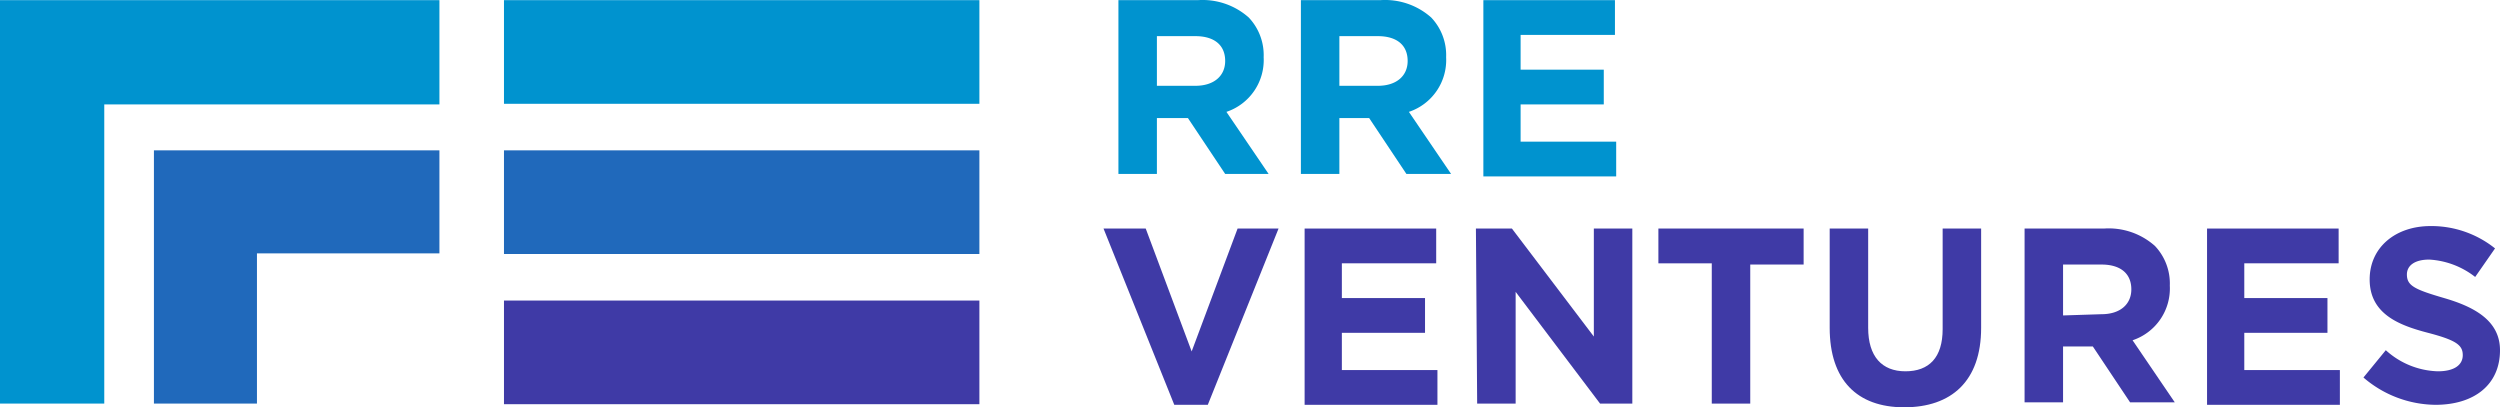
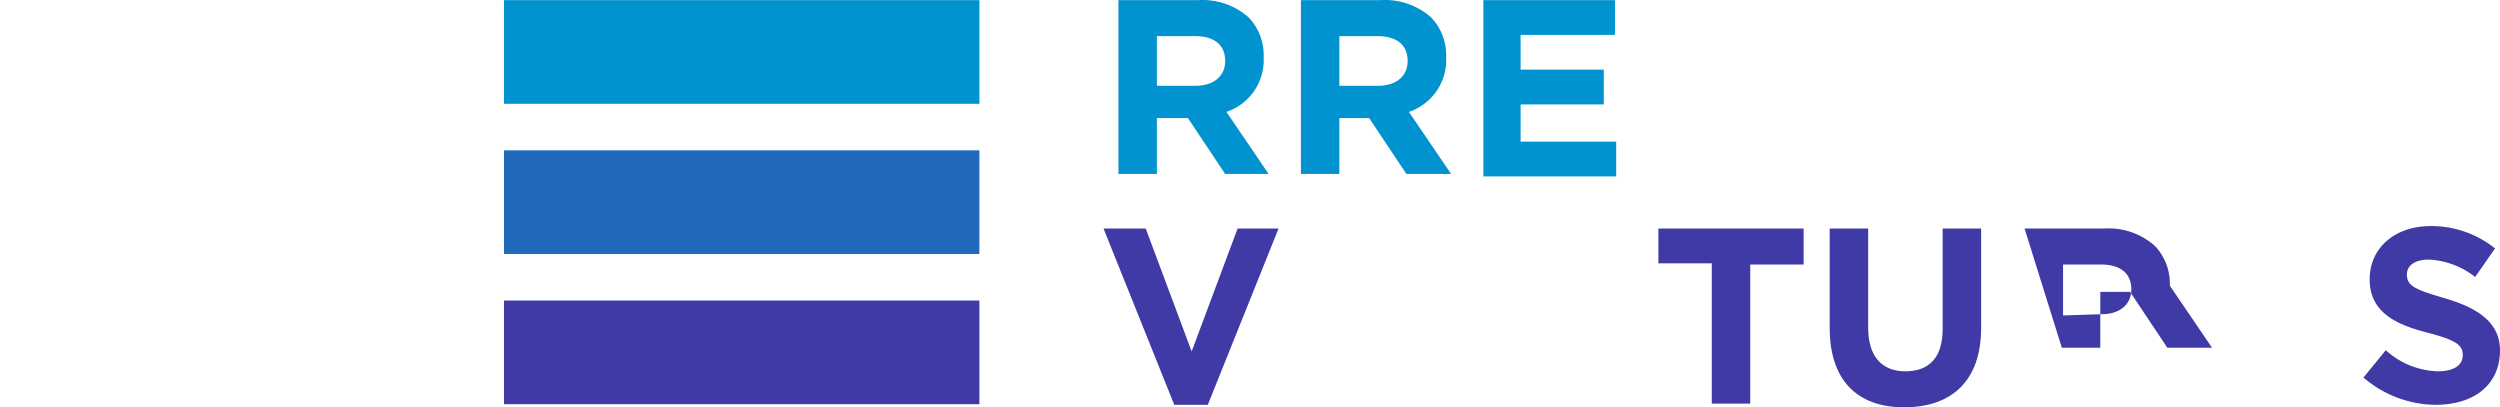
<svg xmlns="http://www.w3.org/2000/svg" width="201.4" height="32.813" viewBox="0 0 201.4 32.813">
  <g id="main-horiz-3c" transform="translate(100.7 16.406)">
    <g id="main-horiz-3c-2" data-name="main-horiz-3c" transform="translate(-100.7 -16.407)">
      <g id="Group_144" data-name="Group 144" transform="translate(0 0.013)">
-         <path id="Path_339" data-name="Path 339" d="M8.4,32.5H0V0H35.4V8.4H8.4Z" fill="#0093cf" />
        <rect id="Rectangle_163" data-name="Rectangle 163" width="38.3" height="8.35" transform="translate(40.6)" fill="#0093cf" />
-         <path id="Path_340" data-name="Path 340" d="M20.7,32.5H12.4V12.1h23v8.3H20.7Z" fill="#2069bb" />
        <rect id="Rectangle_164" data-name="Rectangle 164" width="38.3" height="8.35" transform="translate(40.6 12.1)" fill="#2069bb" />
        <rect id="Rectangle_165" data-name="Rectangle 165" width="38.3" height="8.35" transform="translate(40.6 24.2)" fill="#3f3aa6" />
      </g>
      <g id="Group_145" data-name="Group 145" transform="translate(0 0.013)">
        <path id="Path_341" data-name="Path 341" d="M90.1,0h6.4a5.6,5.6,0,0,1,4.1,1.4,4.4,4.4,0,0,1,1.2,3.2h0a4.4,4.4,0,0,1-3,4.4l3.4,5H98.7l-3-4.5H93.2V14H90.1Zm6.2,6.9c1.5,0,2.4-.8,2.4-2h0c0-1.3-.9-2-2.4-2H93.2v4Z" fill="#0093cf" />
        <path id="Path_342" data-name="Path 342" d="M104.8,0h6.4a5.6,5.6,0,0,1,4.1,1.4,4.4,4.4,0,0,1,1.2,3.2h0a4.4,4.4,0,0,1-3,4.4l3.4,5h-3.6l-3-4.5h-2.4V14h-3.1ZM111,6.9c1.5,0,2.4-.8,2.4-2h0c0-1.3-.9-2-2.4-2h-3.1v4Z" fill="#0093cf" />
        <path id="Path_343" data-name="Path 343" d="M119.5,0h10.6V2.8h-7.6V5.6h6.7V8.4h-6.7v3h7.7v2.8H119.5Z" fill="#0093cf" />
        <path id="Path_344" data-name="Path 344" d="M88.9,18.4h3.4L96,28.3l3.7-9.9H103L97.3,32.6H94.6Z" fill="#3f3aa6" />
-         <path id="Path_345" data-name="Path 345" d="M105.1,18.4h10.6v2.8h-7.6V24h6.7v2.8h-6.7v3h7.7v2.8H105.1Z" fill="#3f3aa6" />
-         <path id="Path_346" data-name="Path 346" d="M118.9,18.4h2.9l6.6,8.7V18.4h3.1V32.5h-2.6l-6.8-9v9H119Z" fill="#3f3aa6" />
        <path id="Path_347" data-name="Path 347" d="M137.9,21.2h-4.3V18.4h11.7v2.9H141V32.5h-3.1Z" fill="#3f3aa6" />
        <path id="Path_348" data-name="Path 348" d="M147.4,26.4v-8h3.1v8c0,2.3,1.1,3.5,3,3.5s3-1.1,3-3.4V18.4h3.1v8c0,4.3-2.4,6.4-6.2,6.4S147.4,30.6,147.4,26.4Z" fill="#3f3aa6" />
-         <path id="Path_349" data-name="Path 349" d="M163.1,18.4h6.4a5.6,5.6,0,0,1,4.1,1.4,4.4,4.4,0,0,1,1.2,3.2h0a4.4,4.4,0,0,1-3,4.4l3.4,5h-3.6l-3-4.5h-2.4v4.5h-3.1Zm6.2,6.9c1.5,0,2.4-.8,2.4-2h0c0-1.3-.9-2-2.4-2h-3.1v4.1Z" fill="#3f3aa6" />
-         <path id="Path_350" data-name="Path 350" d="M177.8,18.4h10.6v2.8h-7.6V24h6.7v2.8h-6.7v3h7.7v2.8H177.8Z" fill="#3f3aa6" />
+         <path id="Path_349" data-name="Path 349" d="M163.1,18.4h6.4a5.6,5.6,0,0,1,4.1,1.4,4.4,4.4,0,0,1,1.2,3.2h0l3.4,5h-3.6l-3-4.5h-2.4v4.5h-3.1Zm6.2,6.9c1.5,0,2.4-.8,2.4-2h0c0-1.3-.9-2-2.4-2h-3.1v4.1Z" fill="#3f3aa6" />
        <path id="Path_351" data-name="Path 351" d="M190.4,30.4l1.8-2.2a6.5,6.5,0,0,0,4.2,1.7c1.3,0,2-.5,2-1.3h0c0-.8-.5-1.2-2.8-1.8s-4.7-1.5-4.7-4.3h0c0-2.6,2.1-4.3,4.9-4.3A8.2,8.2,0,0,1,201,20l-1.6,2.3a6.6,6.6,0,0,0-3.7-1.4c-1.2,0-1.8.5-1.8,1.2h0c0,.9.6,1.2,3,1.9s4.5,1.8,4.5,4.2h0c0,2.8-2.1,4.4-5.2,4.4a9,9,0,0,1-5.8-2.2Z" fill="#3f3aa6" />
      </g>
    </g>
  </g>
</svg>